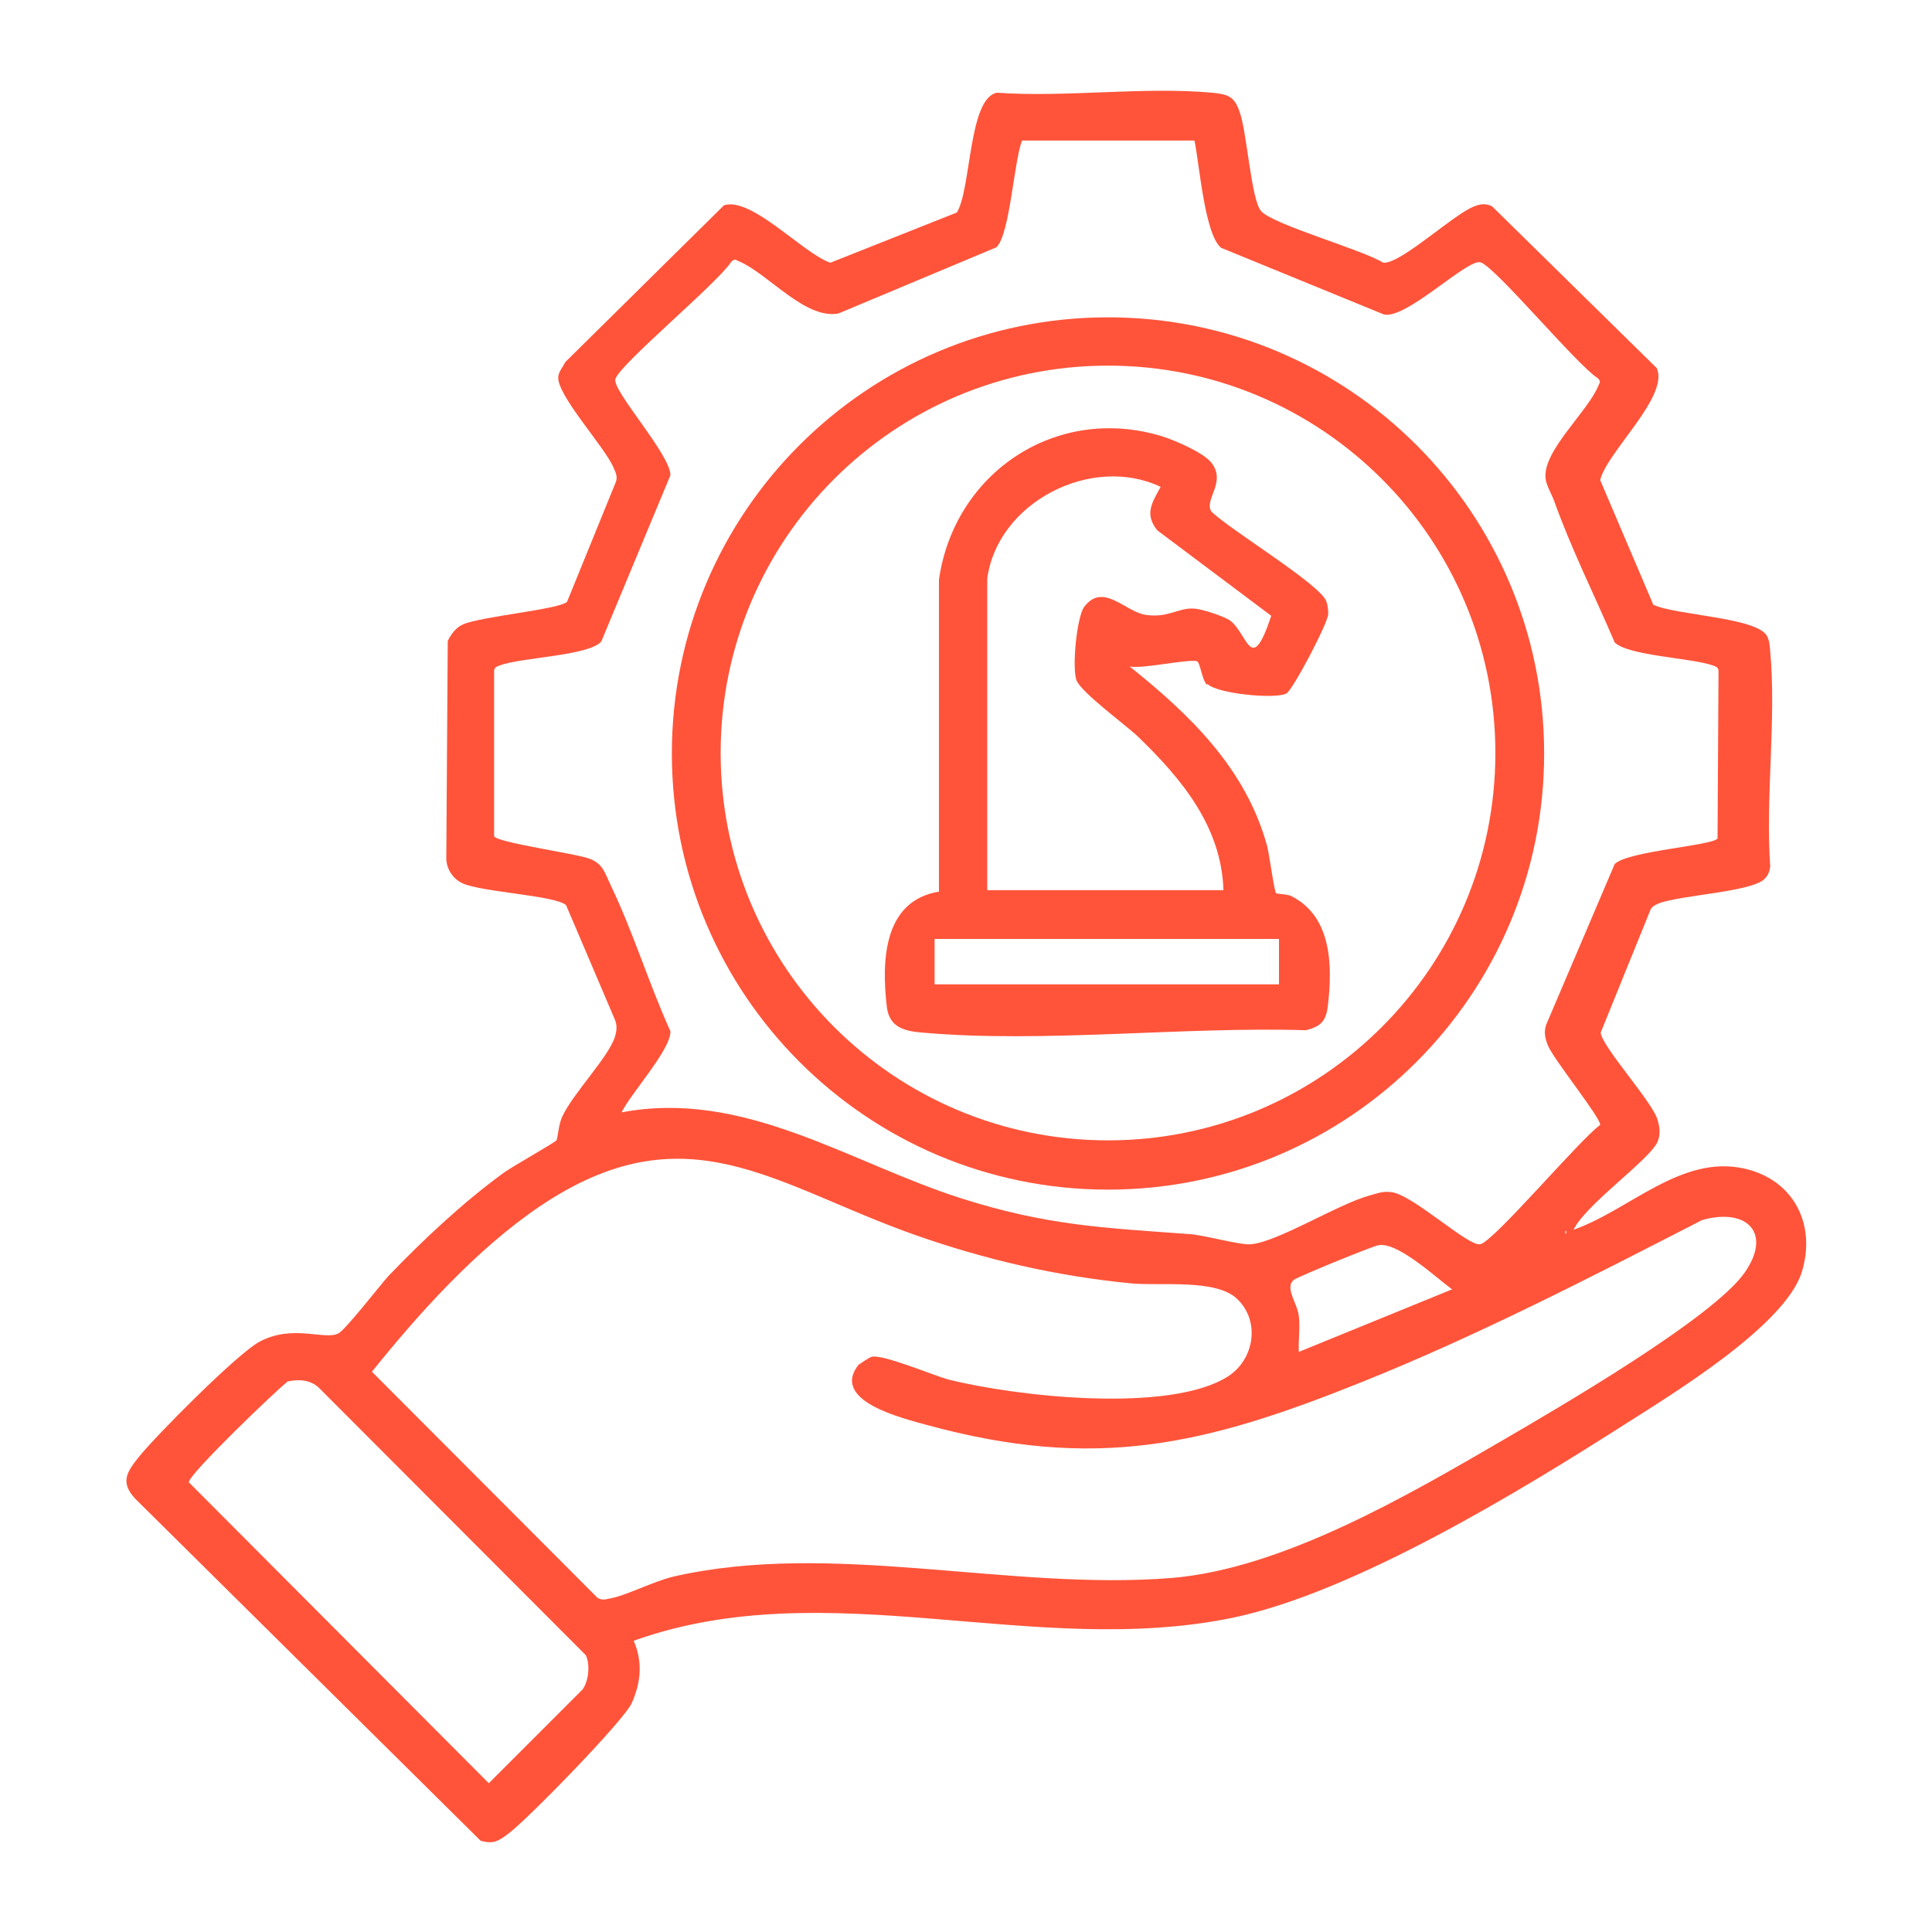
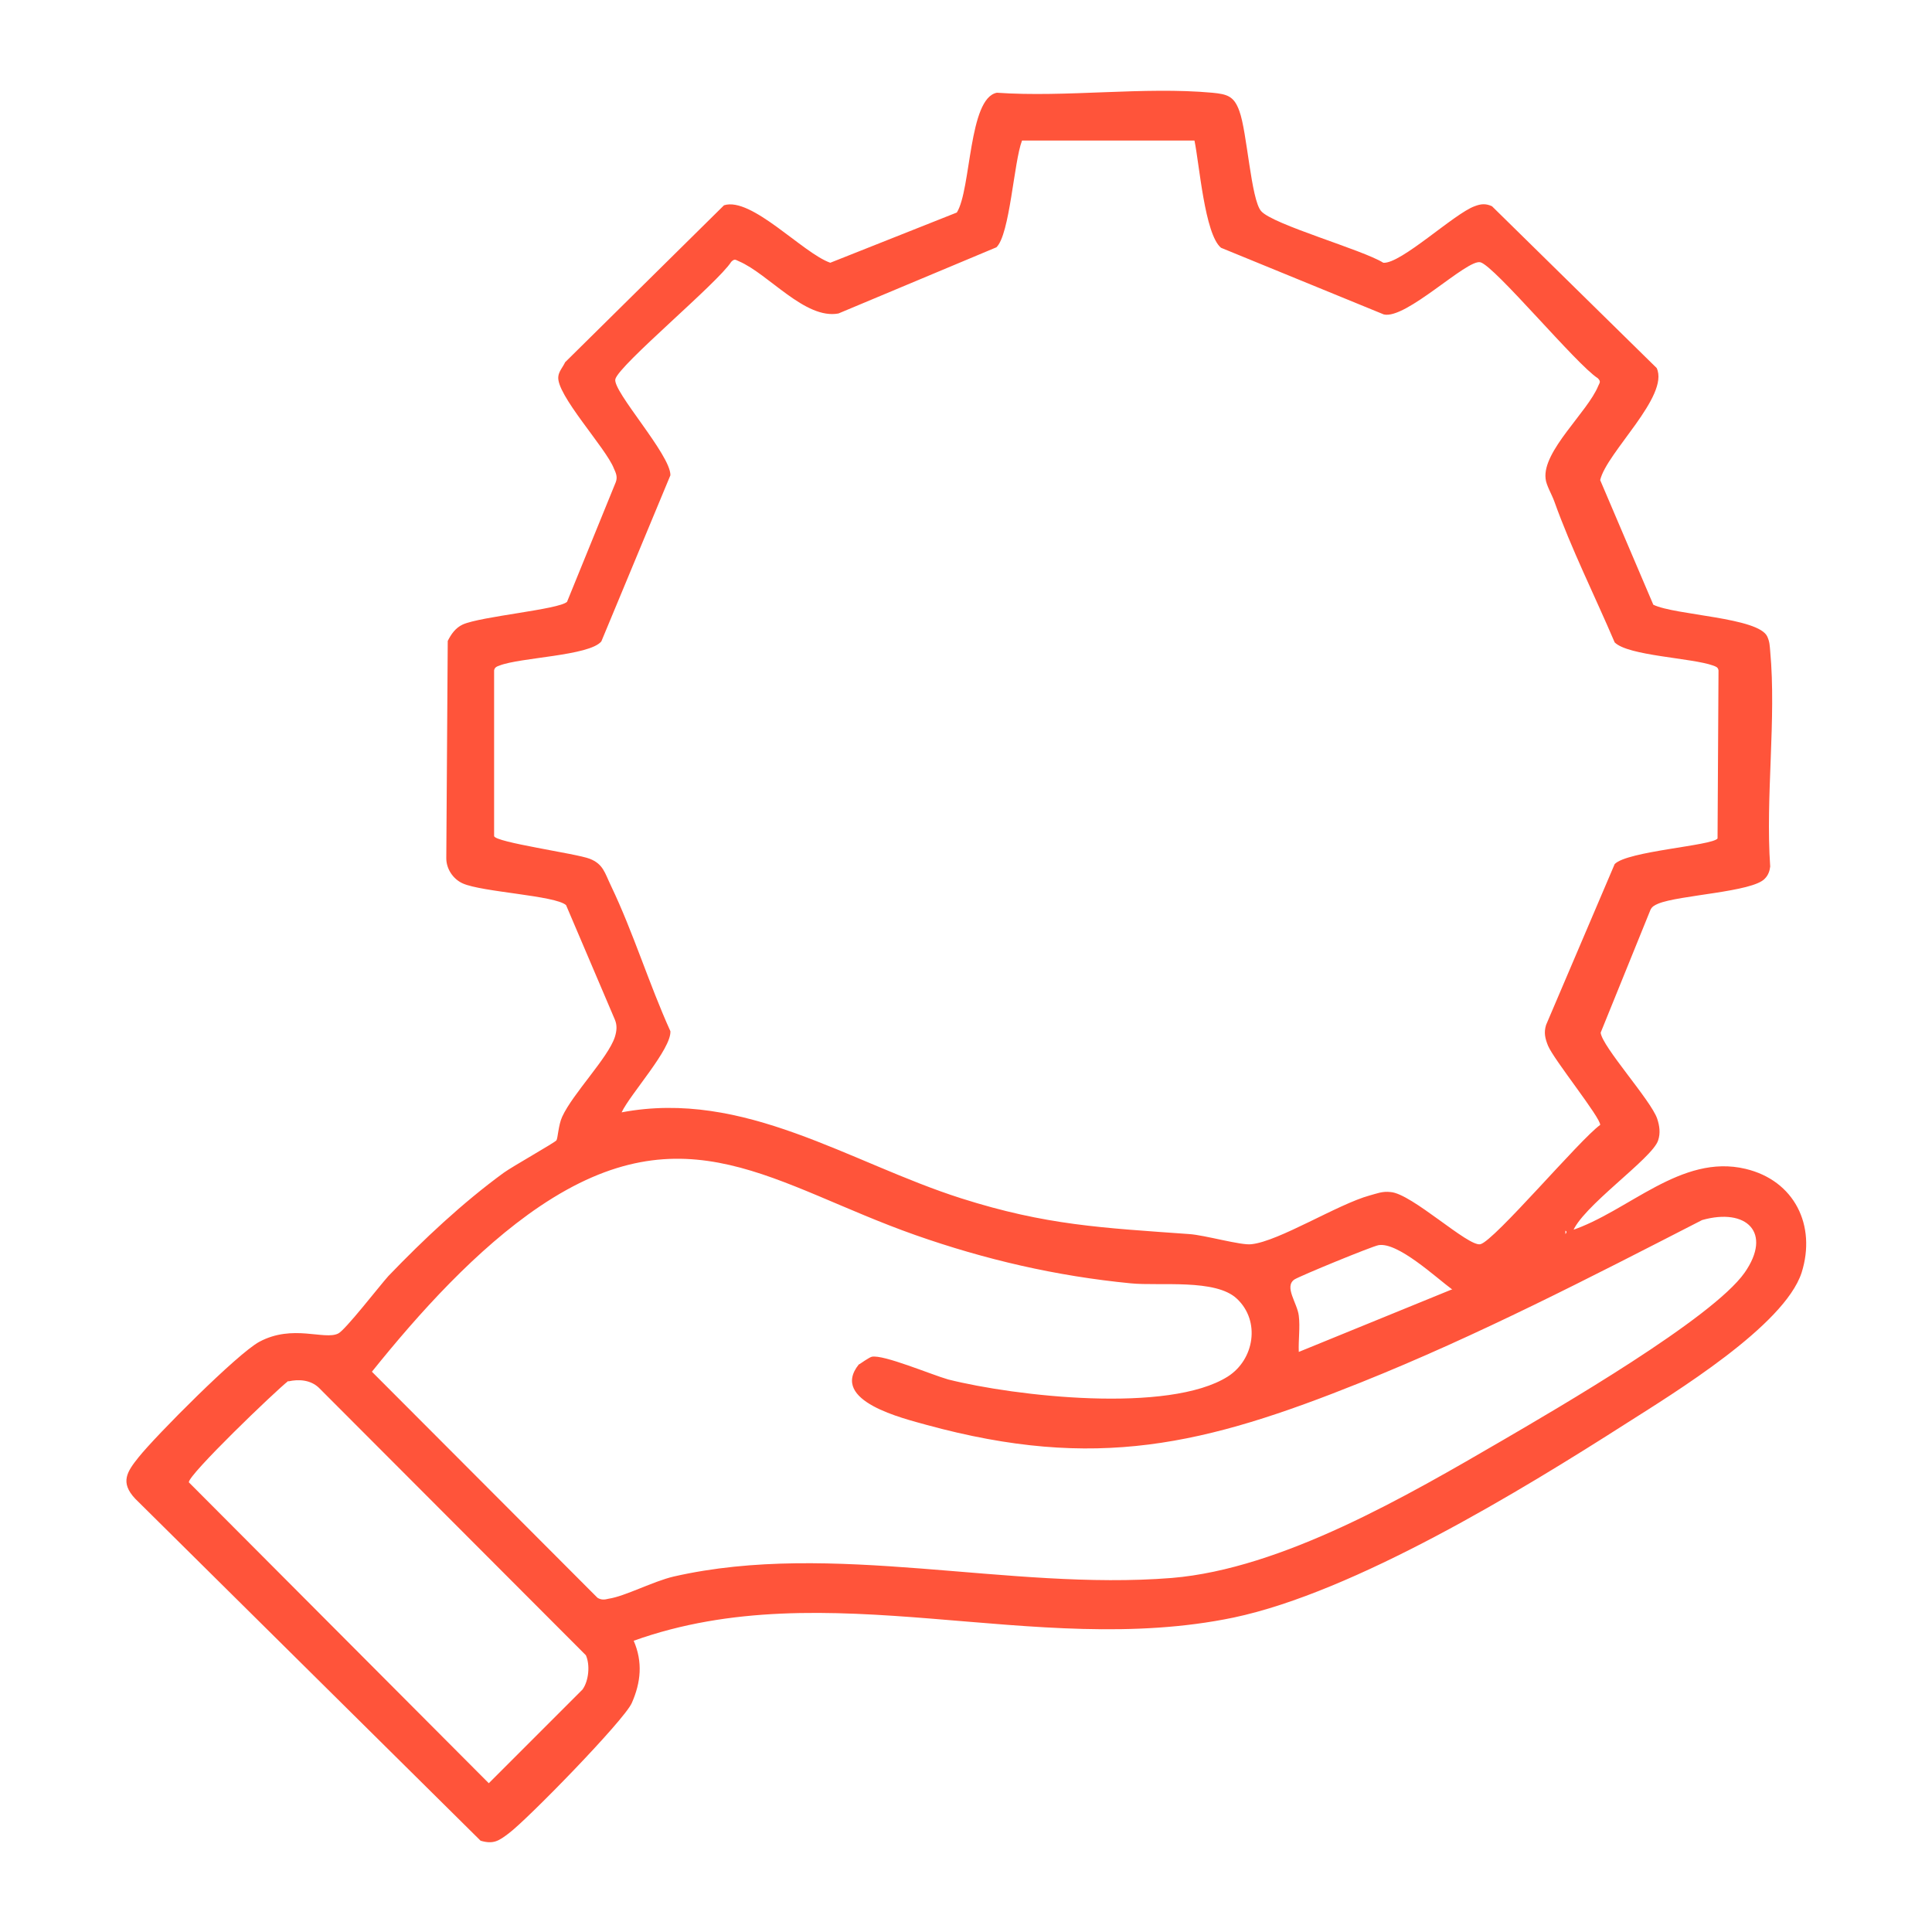
<svg xmlns="http://www.w3.org/2000/svg" id="Capa_1" data-name="Capa 1" viewBox="0 0 40 40">
  <defs>
    <style> .cls-1 { fill: #ff543a; } </style>
  </defs>
  <path class="cls-1" d="M32.52,25.48c1.19-.39,2.28-1.6,3.62-1.28,1.01.24,1.47,1.17,1.16,2.15-.36,1.1-2.64,2.49-3.63,3.12-2.19,1.4-5.62,3.49-8.13,4.02-4.14.86-8.4-.96-12.42.48.19.44.15.86-.04,1.29-.16.36-2.16,2.41-2.55,2.7-.2.15-.31.23-.58.15l-7.15-7.08c-.32-.34-.17-.56.07-.86.36-.45,2.05-2.15,2.5-2.39.69-.37,1.34-.03,1.63-.17.14-.06.86-.99,1.04-1.19.73-.76,1.54-1.52,2.39-2.14.18-.13,1.05-.62,1.09-.67.03-.04.04-.32.12-.49.22-.48.95-1.22,1.09-1.65.04-.13.05-.24,0-.36l-1.01-2.37c-.22-.2-1.74-.27-2.14-.45-.2-.09-.34-.3-.34-.52l.03-4.5c.07-.14.16-.27.31-.34.38-.17,1.99-.31,2.16-.47l1.01-2.48c.04-.11,0-.19-.04-.28-.16-.42-1.21-1.54-1.15-1.91.01-.1.1-.2.14-.29l3.29-3.25c.57-.18,1.63.99,2.2,1.19l2.62-1.04c.3-.48.24-2.37.83-2.48,1.44.1,3.04-.13,4.46,0,.31.03.45.07.56.38.16.43.24,1.83.45,2.07.24.28,2.1.8,2.53,1.07.36.03,1.47-1.02,1.89-1.17.13-.05.23-.06.36,0l3.41,3.35c.27.58-1.04,1.75-1.17,2.32l1.1,2.58c.45.22,2.18.26,2.36.66.05.11.05.19.06.3.13,1.41-.1,3.02,0,4.46-.01.09-.04.18-.11.25-.25.28-1.78.34-2.21.52-.07.03-.13.06-.16.13l-1.03,2.54c.03.29,1.04,1.4,1.17,1.78.05.15.07.3.02.45-.12.38-1.61,1.39-1.78,1.92ZM24.75,2.91h-3.59c-.17.44-.25,1.94-.53,2.21l-3.27,1.37c-.69.13-1.45-.82-2.06-1.08-.07-.03-.09-.06-.16.01-.28.44-2.32,2.13-2.4,2.43-.06.25,1.15,1.57,1.14,1.99l-1.43,3.44c-.25.3-1.68.33-2.11.5-.06.02-.1.04-.11.1v3.43c.02.13,1.7.36,1.98.47s.31.29.44.56c.46.96.79,2.04,1.23,3.01.02.37-.83,1.3-1.01,1.68,2.54-.48,4.71,1.04,7.03,1.78,1.76.56,2.92.61,4.72.74.32.02,1.08.24,1.29.21.57-.06,1.79-.83,2.45-1.01.15-.04.26-.09.43-.07.44.03,1.61,1.14,1.86,1.08.29-.07,2.06-2.17,2.48-2.47.01-.15-.96-1.35-1.08-1.64-.06-.15-.09-.27-.04-.43l1.42-3.33c.26-.27,2.02-.38,2.13-.53l.02-3.48c-.01-.07-.06-.08-.11-.1-.44-.16-1.76-.2-2.04-.48-.41-.96-.9-1.94-1.25-2.92-.05-.14-.17-.34-.18-.47-.07-.57.87-1.38,1.09-1.92.03-.07.06-.09-.01-.16-.44-.28-2.13-2.32-2.43-2.4-.28-.07-1.54,1.19-2,1.08l-3.37-1.38c-.34-.28-.45-1.75-.55-2.22ZM17.8,28.24s.2-.14.25-.15c.24-.05,1.23.37,1.58.47,1.39.35,4.57.71,5.79-.06.55-.35.68-1.15.19-1.61-.44-.42-1.6-.26-2.2-.32-1.54-.15-3.01-.49-4.46-1-2.92-1.03-4.74-2.64-7.78-.59-1.3.88-2.49,2.2-3.47,3.42l4.67,4.68c.08.05.15.04.23.02.34-.05.92-.36,1.35-.46,3.29-.75,6.93.3,10.31.03,2.29-.19,4.89-1.71,6.85-2.85,1.13-.66,4.34-2.52,5.01-3.47.58-.83.04-1.35-.88-1.09-2.32,1.19-4.64,2.39-7.06,3.36-3.24,1.3-5.49,1.84-9,.88-.46-.13-2.01-.49-1.4-1.25ZM32.41,25.48v.07s.05-.05,0-.07ZM30.07,26.7c-.34-.25-1.13-.99-1.53-.92-.15.03-1.61.63-1.74.71-.22.15.06.49.09.75.03.24-.01.5,0,.75l3.16-1.29ZM5.97,28.59c-.27.21-2.08,1.95-2.06,2.1l6.21,6.23,1.94-1.94c.13-.18.16-.51.07-.71l-5.53-5.54c-.17-.16-.41-.18-.63-.13Z" />
  <g>
-     <path class="cls-1" d="M31.97,15.6c0,4.99-4.04,9.03-9.03,9.03s-9.03-4.04-9.03-9.03,4.04-9.03,9.03-9.03,9.03,4.04,9.03,9.03ZM30.96,15.59c0-4.43-3.59-8.02-8.02-8.02s-8.02,3.59-8.02,8.02,3.59,8.02,8.02,8.02,8.02-3.59,8.02-8.02Z" />
-     <path class="cls-1" d="M24.99,14.18c-.11-.11-.14-.47-.21-.49-.18-.05-1.11.16-1.39.11,1.25,1,2.4,2.11,2.84,3.7.05.17.15.96.19.99.04.03.22.01.33.07.83.43.84,1.45.74,2.28-.04.31-.15.41-.45.49-2.53-.08-5.43.27-7.93.05-.39-.03-.7-.11-.75-.54-.11-.95-.07-2.19,1.08-2.38v-6.46c.32-2.22,2.43-3.63,4.61-2.97.26.08.87.34,1.03.55.32.4-.16.77,0,1.01.37.37,2.26,1.51,2.38,1.86.03.08.04.17.04.26,0,.18-.74,1.59-.87,1.65-.25.12-1.44,0-1.63-.2ZM20.44,12v6.43h4.89c-.04-1.31-.86-2.3-1.76-3.17-.26-.25-1.17-.91-1.28-1.17-.1-.24,0-1.32.16-1.53.39-.51.85.11,1.27.17.46.07.68-.15.99-.13.15,0,.64.16.76.25.37.28.43,1.16.85-.1l-2.36-1.77c-.27-.34-.11-.57.07-.9-1.43-.68-3.38.32-3.59,1.9ZM26.48,19.44h-7.13s0,.94,0,.94h7.13s0-.94,0-.94Z" />
-   </g>
+     </g>
</svg>